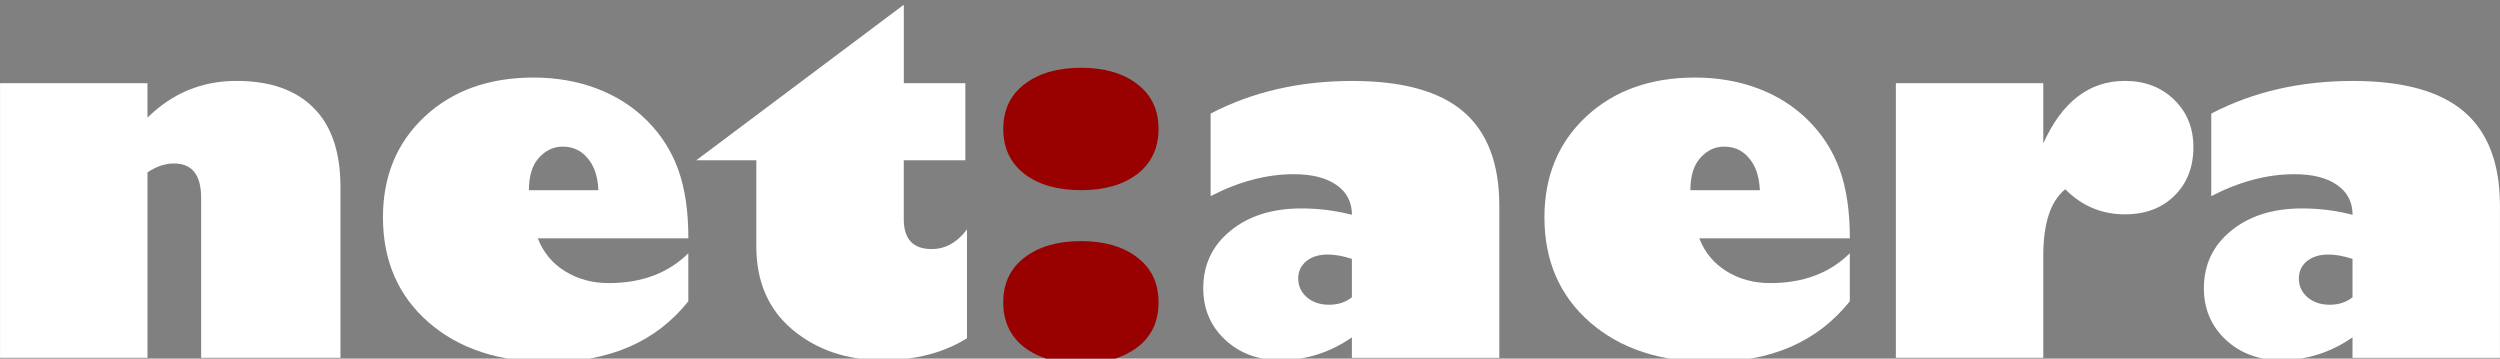
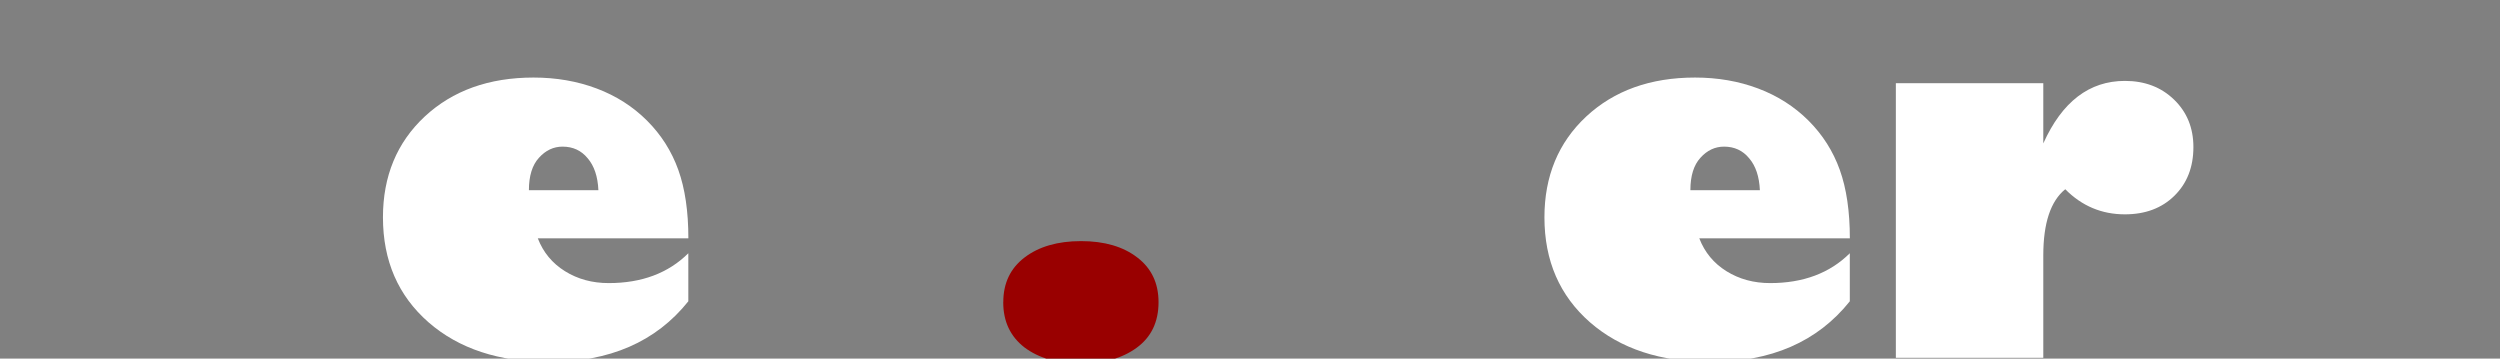
<svg xmlns="http://www.w3.org/2000/svg" width="51.708mm" height="7.417mm" viewBox="0 0 51.708 7.417" version="1.1" id="svg3719">
  <rect x="0" y="0" width="51.708" height="7.417" fill="#808080" stroke="none" />
  <defs id="defs3713" />
  <g id="layer1-0" transform="translate(-17.061,-77.794)">
    <g aria-label="net:aera" transform="scale(1.023,0.978)" style="font-style:normal;font-variant:normal;font-weight:normal;font-stretch:normal;font-size:9.879px;line-height:1.25;font-family:'Gill Sans Ultra Bold';-inkscape-font-specification:'Gill Sans Ultra Bold, ';letter-spacing:0px;word-spacing:0px;fill:#ffffff;fill-opacity:1;stroke:none;stroke-width:0.247" id="text4548-7">
-       <path d="m 19.659,81.304 v 0.728 q 0.753,-0.777 1.799,-0.777 1.018,0 1.558,0.569 0.545,0.564 0.545,1.679 v 3.608 h -2.817 v -3.386 q 0,-0.724 -0.55,-0.724 -0.265,0 -0.535,0.188 v 3.922 h -2.981 v -5.808 z" style="font-style:normal;font-variant:normal;font-weight:normal;font-stretch:normal;font-family:'Gill Sans Ultra Bold';-inkscape-font-specification:'Gill Sans Ultra Bold, ';fill:#ffffff;fill-opacity:1;stroke-width:0.247" id="path4561-0" />
      <path d="m 30.594,84.898 v 1.018 q -0.979,1.283 -2.817,1.283 -1.515,0 -2.436,-0.839 -0.921,-0.844 -0.921,-2.219 0,-1.307 0.844,-2.132 0.849,-0.825 2.2,-0.825 0.69,0 1.278,0.232 0.589,0.232 1.018,0.68 0.429,0.449 0.632,1.042 0.203,0.593 0.203,1.447 h -3.044 q 0.164,0.444 0.55,0.695 0.386,0.251 0.883,0.251 1.003,0 1.611,-0.632 z M 27.372,83.566 h 1.404 q -0.019,-0.434 -0.217,-0.675 -0.193,-0.246 -0.507,-0.246 -0.275,0 -0.478,0.236 -0.203,0.232 -0.203,0.685 z" style="font-style:normal;font-variant:normal;font-weight:normal;font-stretch:normal;font-family:'Gill Sans Ultra Bold';-inkscape-font-specification:'Gill Sans Ultra Bold, ';fill:#ffffff;fill-opacity:1;stroke-width:0.247" id="path4563-7" />
-       <path d="m 36.195,81.304 v 1.63 h -1.245 v 1.245 q 0,0.632 0.564,0.632 0.415,0 0.714,-0.415 v 2.301 q -0.704,0.463 -1.712,0.463 -1.076,0 -1.814,-0.642 -0.733,-0.642 -0.733,-1.766 V 82.934 H 30.754 l 4.197,-3.29 v 1.659 z" style="font-style:normal;font-variant:normal;font-weight:normal;font-stretch:normal;font-family:'Gill Sans Ultra Bold';-inkscape-font-specification:'Gill Sans Ultra Bold, ';fill:#ffffff;fill-opacity:1;stroke-width:0.247" id="path4565-4" />
-       <path d="m 41.154,83.692 v -1.746 q 1.264,-0.69 2.865,-0.69 1.524,0 2.248,0.651 0.724,0.651 0.724,1.992 v 3.213 h -2.981 v -0.434 q -0.661,0.482 -1.452,0.482 -0.666,0 -1.109,-0.429 -0.444,-0.434 -0.444,-1.09 0,-0.748 0.55,-1.216 0.55,-0.473 1.438,-0.473 0.521,0 1.018,0.135 0,-0.405 -0.314,-0.632 -0.309,-0.227 -0.863,-0.227 -0.82,0 -1.679,0.463 z m 2.856,2.137 v -0.81 q -0.27,-0.092 -0.487,-0.092 -0.27,0 -0.434,0.14 -0.164,0.14 -0.164,0.367 0,0.236 0.174,0.396 0.178,0.159 0.449,0.159 0.275,0 0.463,-0.159 z" style="font-style:normal;font-variant:normal;font-weight:normal;font-stretch:normal;font-family:'Gill Sans Ultra Bold';-inkscape-font-specification:'Gill Sans Ultra Bold, ';fill:#ffffff;fill-opacity:1;stroke-width:0.247" id="path4569-6" />
      <path d="m 54.077,84.898 v 1.018 q -0.979,1.283 -2.817,1.283 -1.515,0 -2.436,-0.839 -0.921,-0.844 -0.921,-2.219 0,-1.307 0.844,-2.132 0.849,-0.825 2.2,-0.825 0.69,0 1.278,0.232 0.589,0.232 1.018,0.68 0.429,0.449 0.632,1.042 0.203,0.593 0.203,1.447 h -3.044 q 0.164,0.444 0.55,0.695 0.386,0.251 0.883,0.251 1.003,0 1.611,-0.632 z M 50.855,83.566 h 1.404 q -0.019,-0.434 -0.217,-0.675 -0.193,-0.246 -0.507,-0.246 -0.275,0 -0.478,0.236 -0.203,0.232 -0.203,0.685 z" style="font-style:normal;font-variant:normal;font-weight:normal;font-stretch:normal;font-family:'Gill Sans Ultra Bold';-inkscape-font-specification:'Gill Sans Ultra Bold, ';fill:#ffffff;fill-opacity:1;stroke-width:0.247" id="path4571-5" />
      <path d="m 57.989,82.577 q 0.569,-1.322 1.65,-1.322 0.603,0 0.994,0.396 0.391,0.396 0.391,1.003 0,0.637 -0.386,1.032 -0.381,0.391 -0.999,0.391 -0.704,0 -1.206,-0.531 -0.444,0.376 -0.444,1.399 v 2.166 h -2.981 v -5.808 h 2.981 z" style="font-style:normal;font-variant:normal;font-weight:normal;font-stretch:normal;font-family:'Gill Sans Ultra Bold';-inkscape-font-specification:'Gill Sans Ultra Bold, ';fill:#ffffff;fill-opacity:1;stroke-width:0.247" id="path4573-7" />
-       <path d="m 61.385,83.692 v -1.746 q 1.264,-0.69 2.865,-0.69 1.524,0 2.248,0.651 0.724,0.651 0.724,1.992 v 3.213 h -2.981 v -0.434 q -0.661,0.482 -1.452,0.482 -0.666,0 -1.109,-0.429 -0.444,-0.434 -0.444,-1.09 0,-0.748 0.55,-1.216 0.55,-0.473 1.438,-0.473 0.521,0 1.018,0.135 0,-0.405 -0.314,-0.632 -0.309,-0.227 -0.863,-0.227 -0.82,0 -1.679,0.463 z m 2.856,2.137 v -0.81 q -0.27,-0.092 -0.487,-0.092 -0.27,0 -0.434,0.14 -0.164,0.14 -0.164,0.367 0,0.236 0.174,0.396 0.178,0.159 0.449,0.159 0.275,0 0.463,-0.159 z" style="font-style:normal;font-variant:normal;font-weight:normal;font-stretch:normal;font-family:'Gill Sans Ultra Bold';-inkscape-font-specification:'Gill Sans Ultra Bold, ';fill:#ffffff;fill-opacity:1;stroke-width:0.247" id="path4575-1" />
    </g>
    <g aria-label=":" transform="scale(1.023,0.978)" style="font-style:normal;font-variant:normal;font-weight:normal;font-stretch:normal;font-size:9.879px;line-height:1.25;font-family:'Gill Sans Ultra Bold';-inkscape-font-specification:'Gill Sans Ultra Bold, ';letter-spacing:0px;word-spacing:0px;fill:#990000;fill-opacity:1;stroke:none;stroke-width:0.247" id="g4606-5">
-       <path d="m 36.962,82.269 q 0,-0.603 0.429,-0.945 0.434,-0.347 1.143,-0.347 0.709,0 1.138,0.347 0.429,0.342 0.429,0.945 0,0.608 -0.429,0.955 -0.429,0.342 -1.138,0.342 -0.709,0 -1.143,-0.342 -0.429,-0.347 -0.429,-0.955 z m 0,3.666 q 0,-0.603 0.429,-0.945 0.434,-0.347 1.143,-0.347 0.709,0 1.138,0.347 0.429,0.342 0.429,0.945 0,0.627 -0.444,0.965 -0.439,0.333 -1.124,0.333 -0.709,0 -1.143,-0.342 -0.429,-0.347 -0.429,-0.955 z" style="font-style:normal;font-variant:normal;font-weight:normal;font-stretch:normal;font-family:'Gill Sans Ultra Bold';-inkscape-font-specification:'Gill Sans Ultra Bold, ';fill:#990000;fill-opacity:1;stroke-width:0.247" id="path4567-5" />
+       <path d="m 36.962,82.269 z m 0,3.666 q 0,-0.603 0.429,-0.945 0.434,-0.347 1.143,-0.347 0.709,0 1.138,0.347 0.429,0.342 0.429,0.945 0,0.627 -0.444,0.965 -0.439,0.333 -1.124,0.333 -0.709,0 -1.143,-0.342 -0.429,-0.347 -0.429,-0.955 z" style="font-style:normal;font-variant:normal;font-weight:normal;font-stretch:normal;font-family:'Gill Sans Ultra Bold';-inkscape-font-specification:'Gill Sans Ultra Bold, ';fill:#990000;fill-opacity:1;stroke-width:0.247" id="path4567-5" />
    </g>
  </g>
</svg>